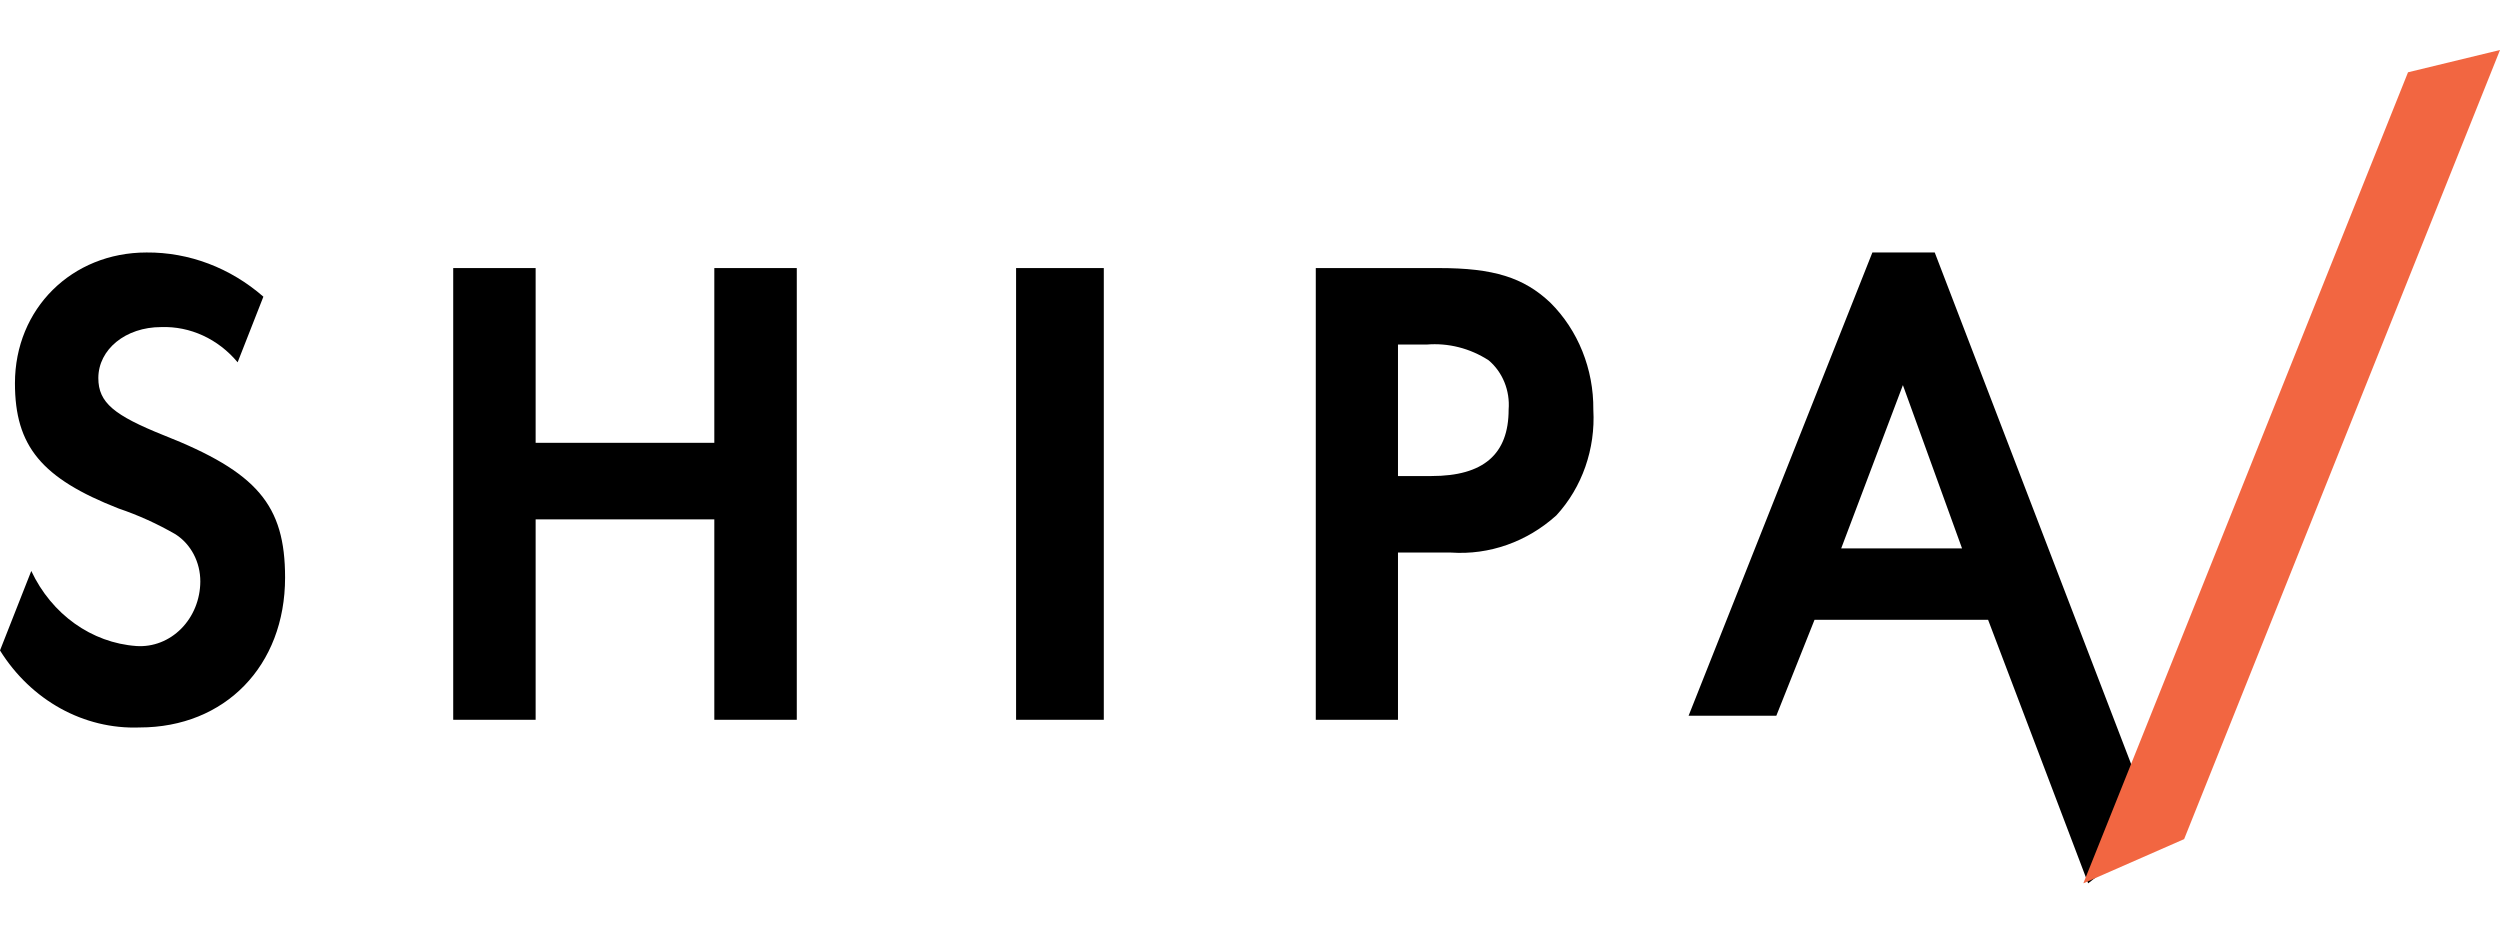
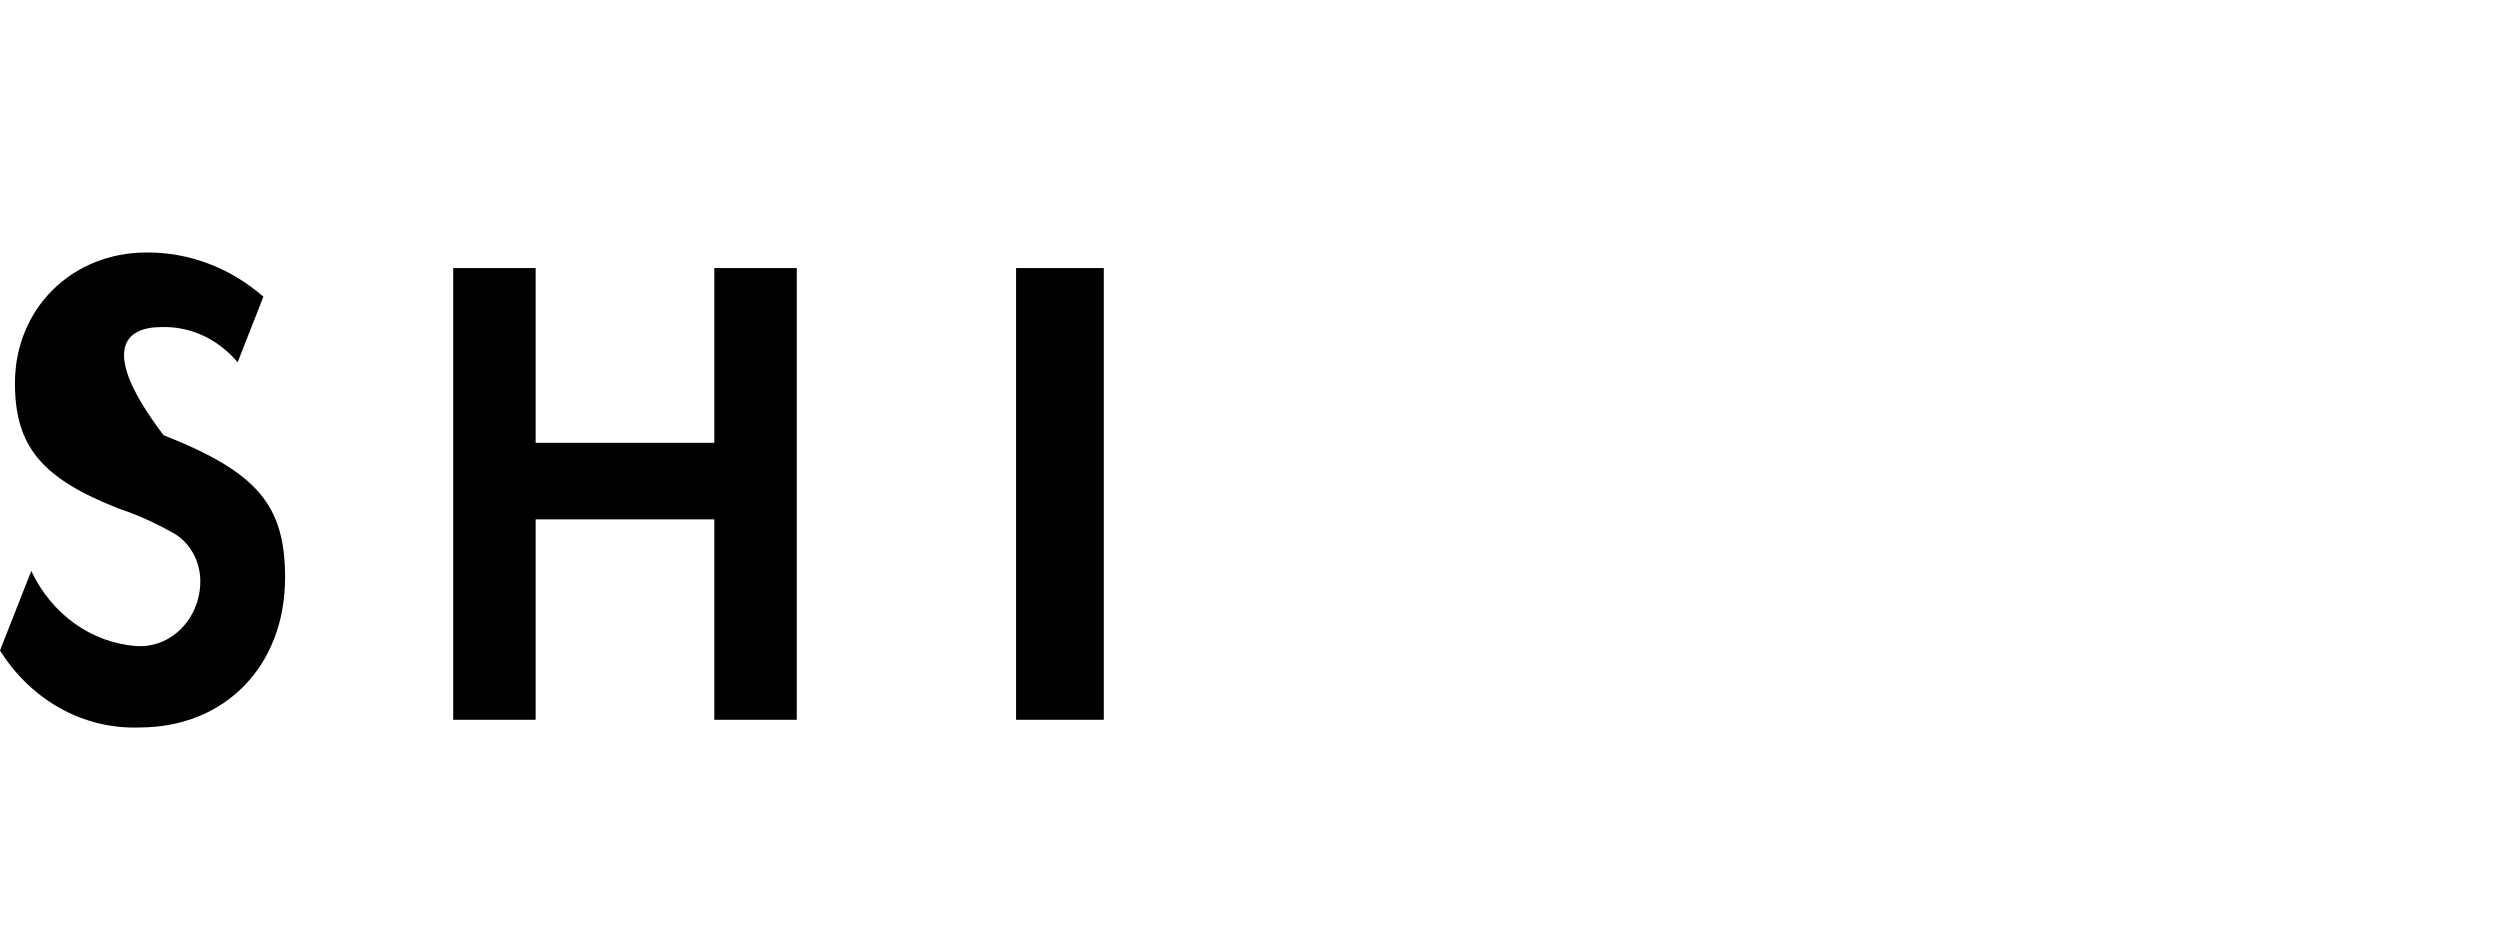
<svg xmlns="http://www.w3.org/2000/svg" width="150" height="57" viewBox="0 0 150 57" fill="none">
  <path d="M42.859 26.569V16.084H47.807V43.187H42.859V31.162H32.138V43.187H27.193V16.084H32.138V26.569H42.859Z" fill="black" />
  <path d="M66.228 43.187H60.965V16.084H66.228V43.187Z" fill="black" />
-   <path d="M83.879 43.187H78.947V16.084H86.342C89.611 16.084 91.418 16.646 93.019 18.158C94.686 19.813 95.623 22.146 95.6 24.58C95.734 26.937 94.927 29.244 93.38 30.924C91.621 32.511 89.359 33.31 87.064 33.154H83.879V43.187ZM83.879 20.67V28.562H85.891C89.004 28.562 90.518 27.259 90.518 24.576C90.608 23.437 90.157 22.326 89.319 21.619C88.199 20.894 86.894 20.564 85.59 20.674L83.879 20.67Z" fill="black" />
-   <path d="M125.287 52.996L119.286 37.19H108.871L106.58 42.943H101.316L112.343 15.149H116.084L129.386 49.798L125.288 53L125.287 52.996ZM114.174 23.107L110.472 32.903H117.722L114.174 23.107Z" fill="black" />
-   <path d="M9.818 26.114C6.858 24.922 5.9 24.166 5.9 22.687C5.9 20.962 7.539 19.625 9.667 19.625C11.41 19.563 13.09 20.336 14.258 21.738L15.803 17.801C13.819 16.068 11.343 15.131 8.793 15.149C4.314 15.149 0.897 18.518 0.897 22.994C0.897 26.77 2.493 28.702 7.123 30.512C8.305 30.912 9.449 31.432 10.54 32.063C11.462 32.658 12.024 33.735 12.019 34.896C12.012 35.968 11.598 36.989 10.873 37.72C10.149 38.451 9.178 38.828 8.189 38.762C5.497 38.572 3.098 36.859 1.877 34.257L0 39.026C1.869 42.026 5.034 43.773 8.376 43.648C13.498 43.648 17.105 39.952 17.105 34.654C17.105 30.301 15.436 28.33 9.818 26.113" fill="black" />
-   <path d="M144.481 4.337L136.195 25.038L125 53L131.048 50.347L150 3L144.481 4.337Z" fill="#F26641" />
+   <path d="M9.818 26.114C5.9 20.962 7.539 19.625 9.667 19.625C11.41 19.563 13.09 20.336 14.258 21.738L15.803 17.801C13.819 16.068 11.343 15.131 8.793 15.149C4.314 15.149 0.897 18.518 0.897 22.994C0.897 26.77 2.493 28.702 7.123 30.512C8.305 30.912 9.449 31.432 10.54 32.063C11.462 32.658 12.024 33.735 12.019 34.896C12.012 35.968 11.598 36.989 10.873 37.72C10.149 38.451 9.178 38.828 8.189 38.762C5.497 38.572 3.098 36.859 1.877 34.257L0 39.026C1.869 42.026 5.034 43.773 8.376 43.648C13.498 43.648 17.105 39.952 17.105 34.654C17.105 30.301 15.436 28.33 9.818 26.113" fill="black" />
</svg>